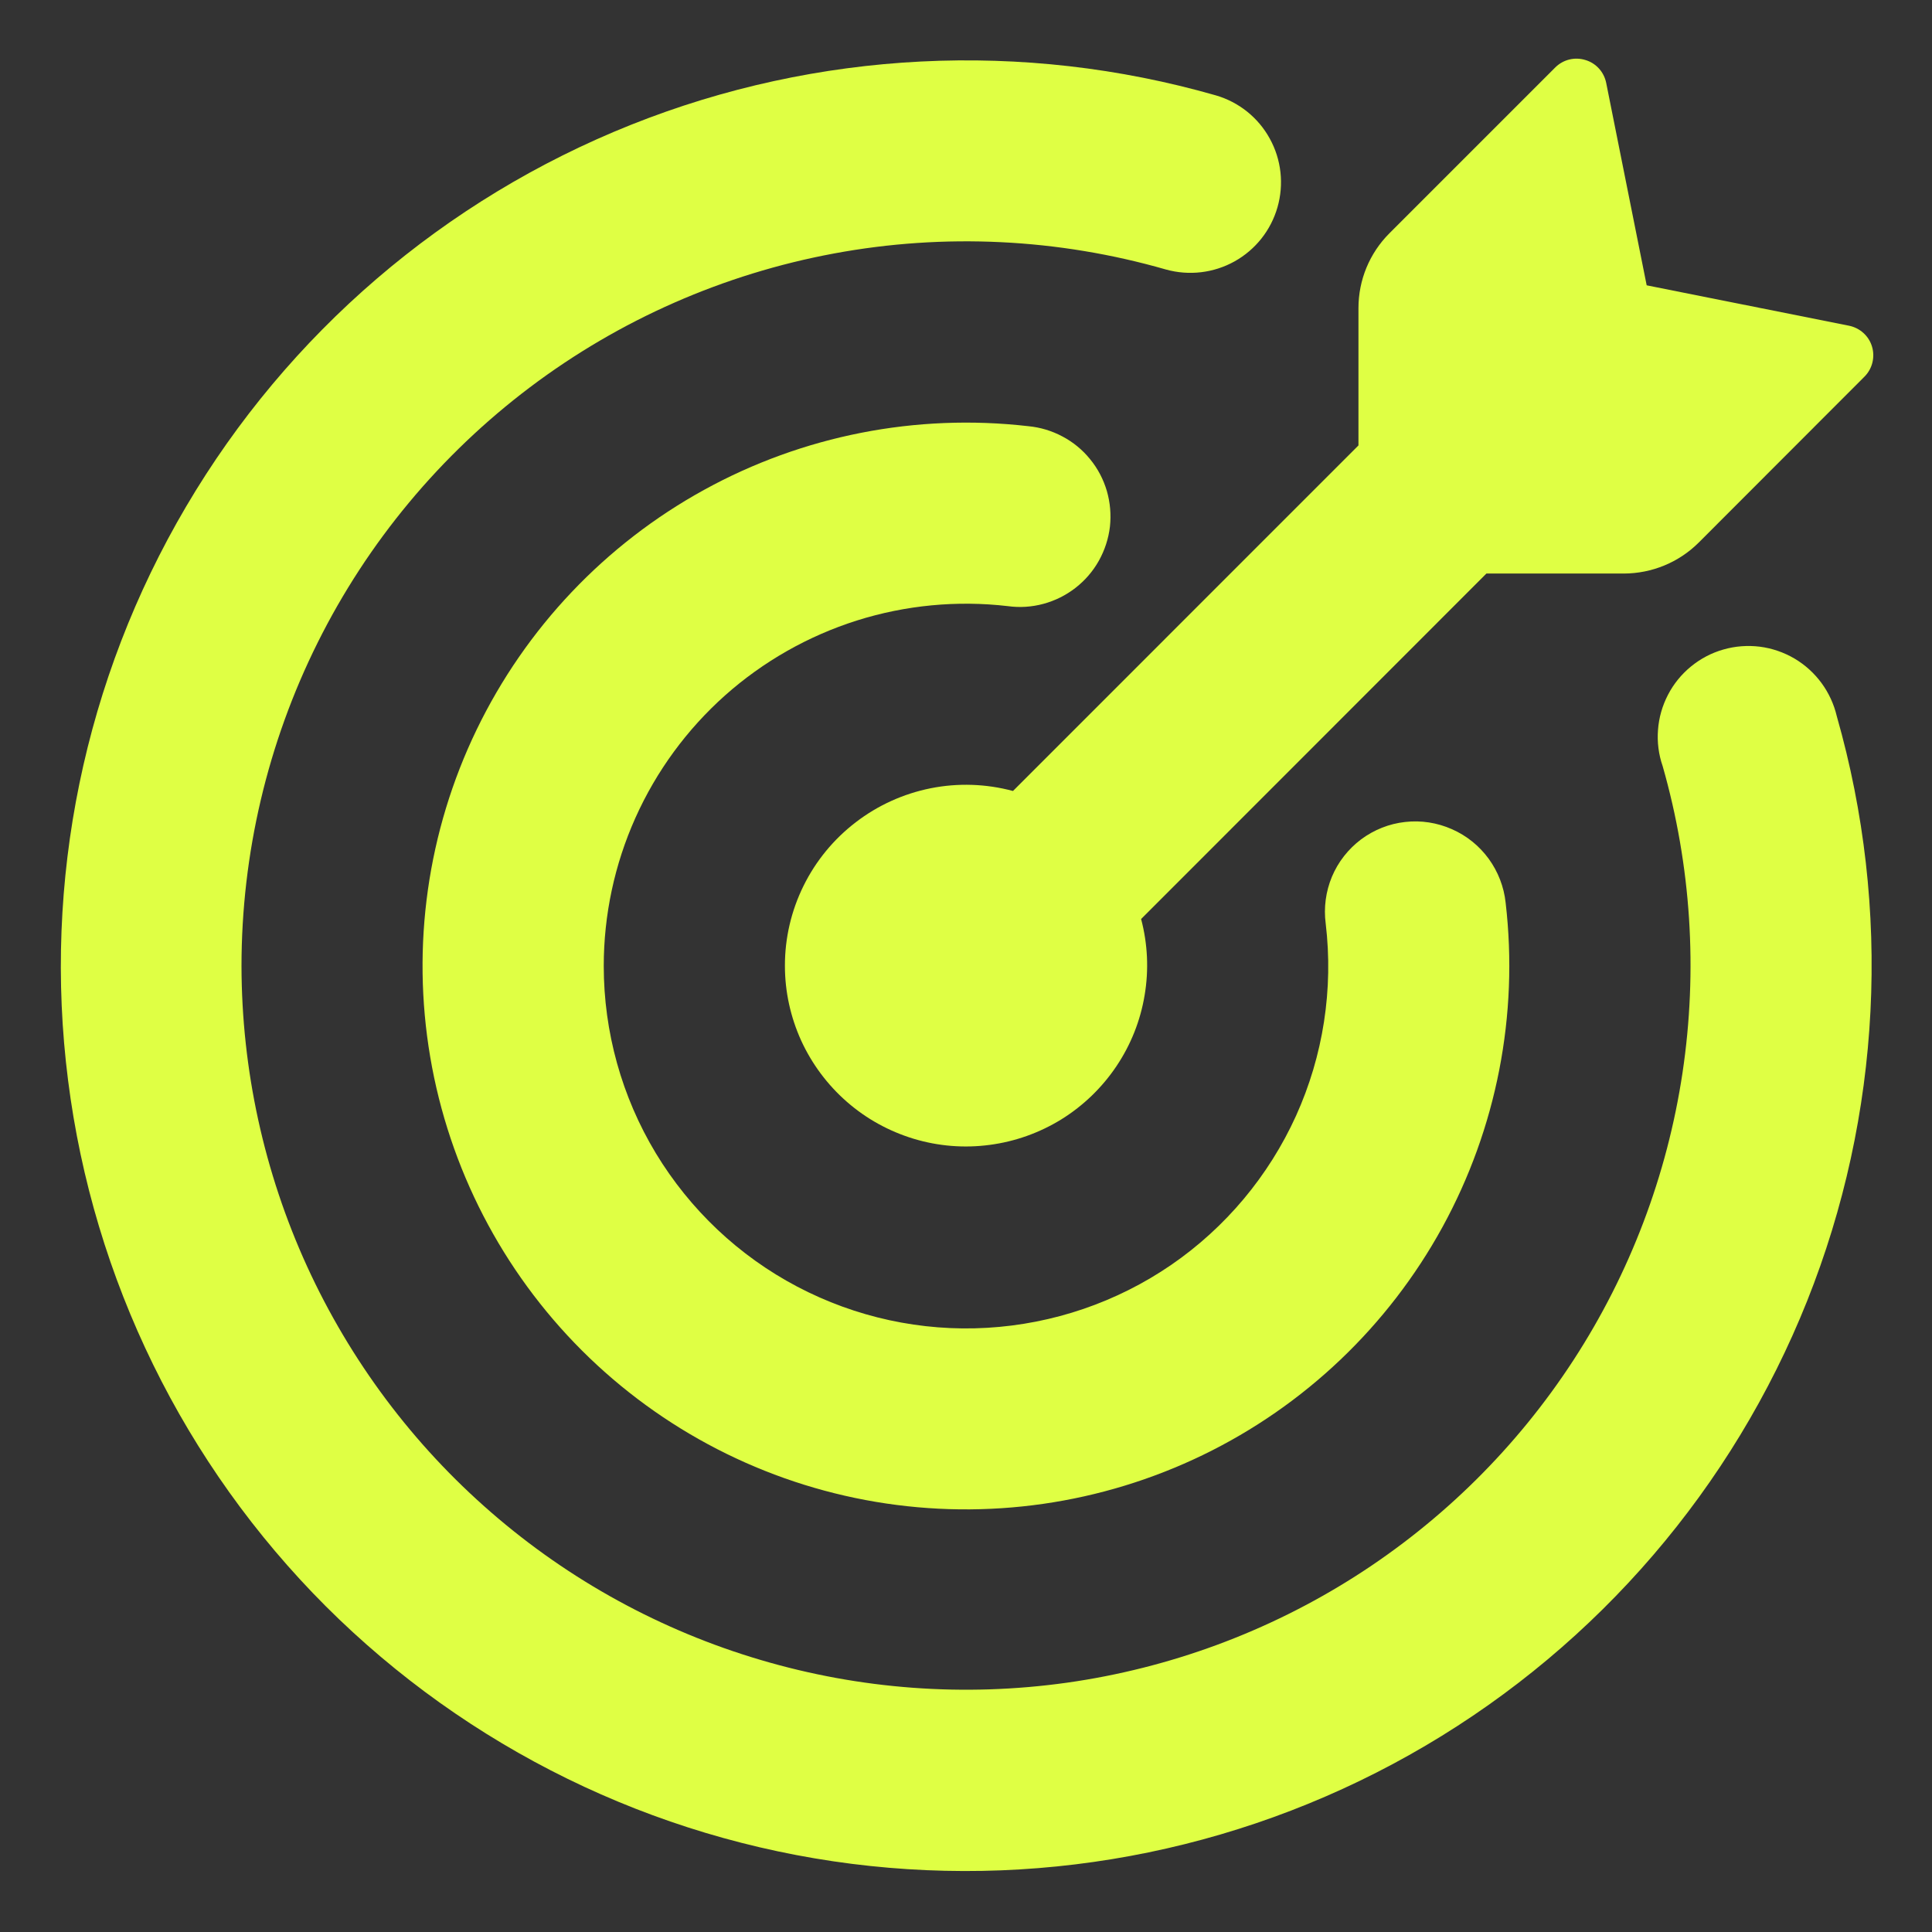
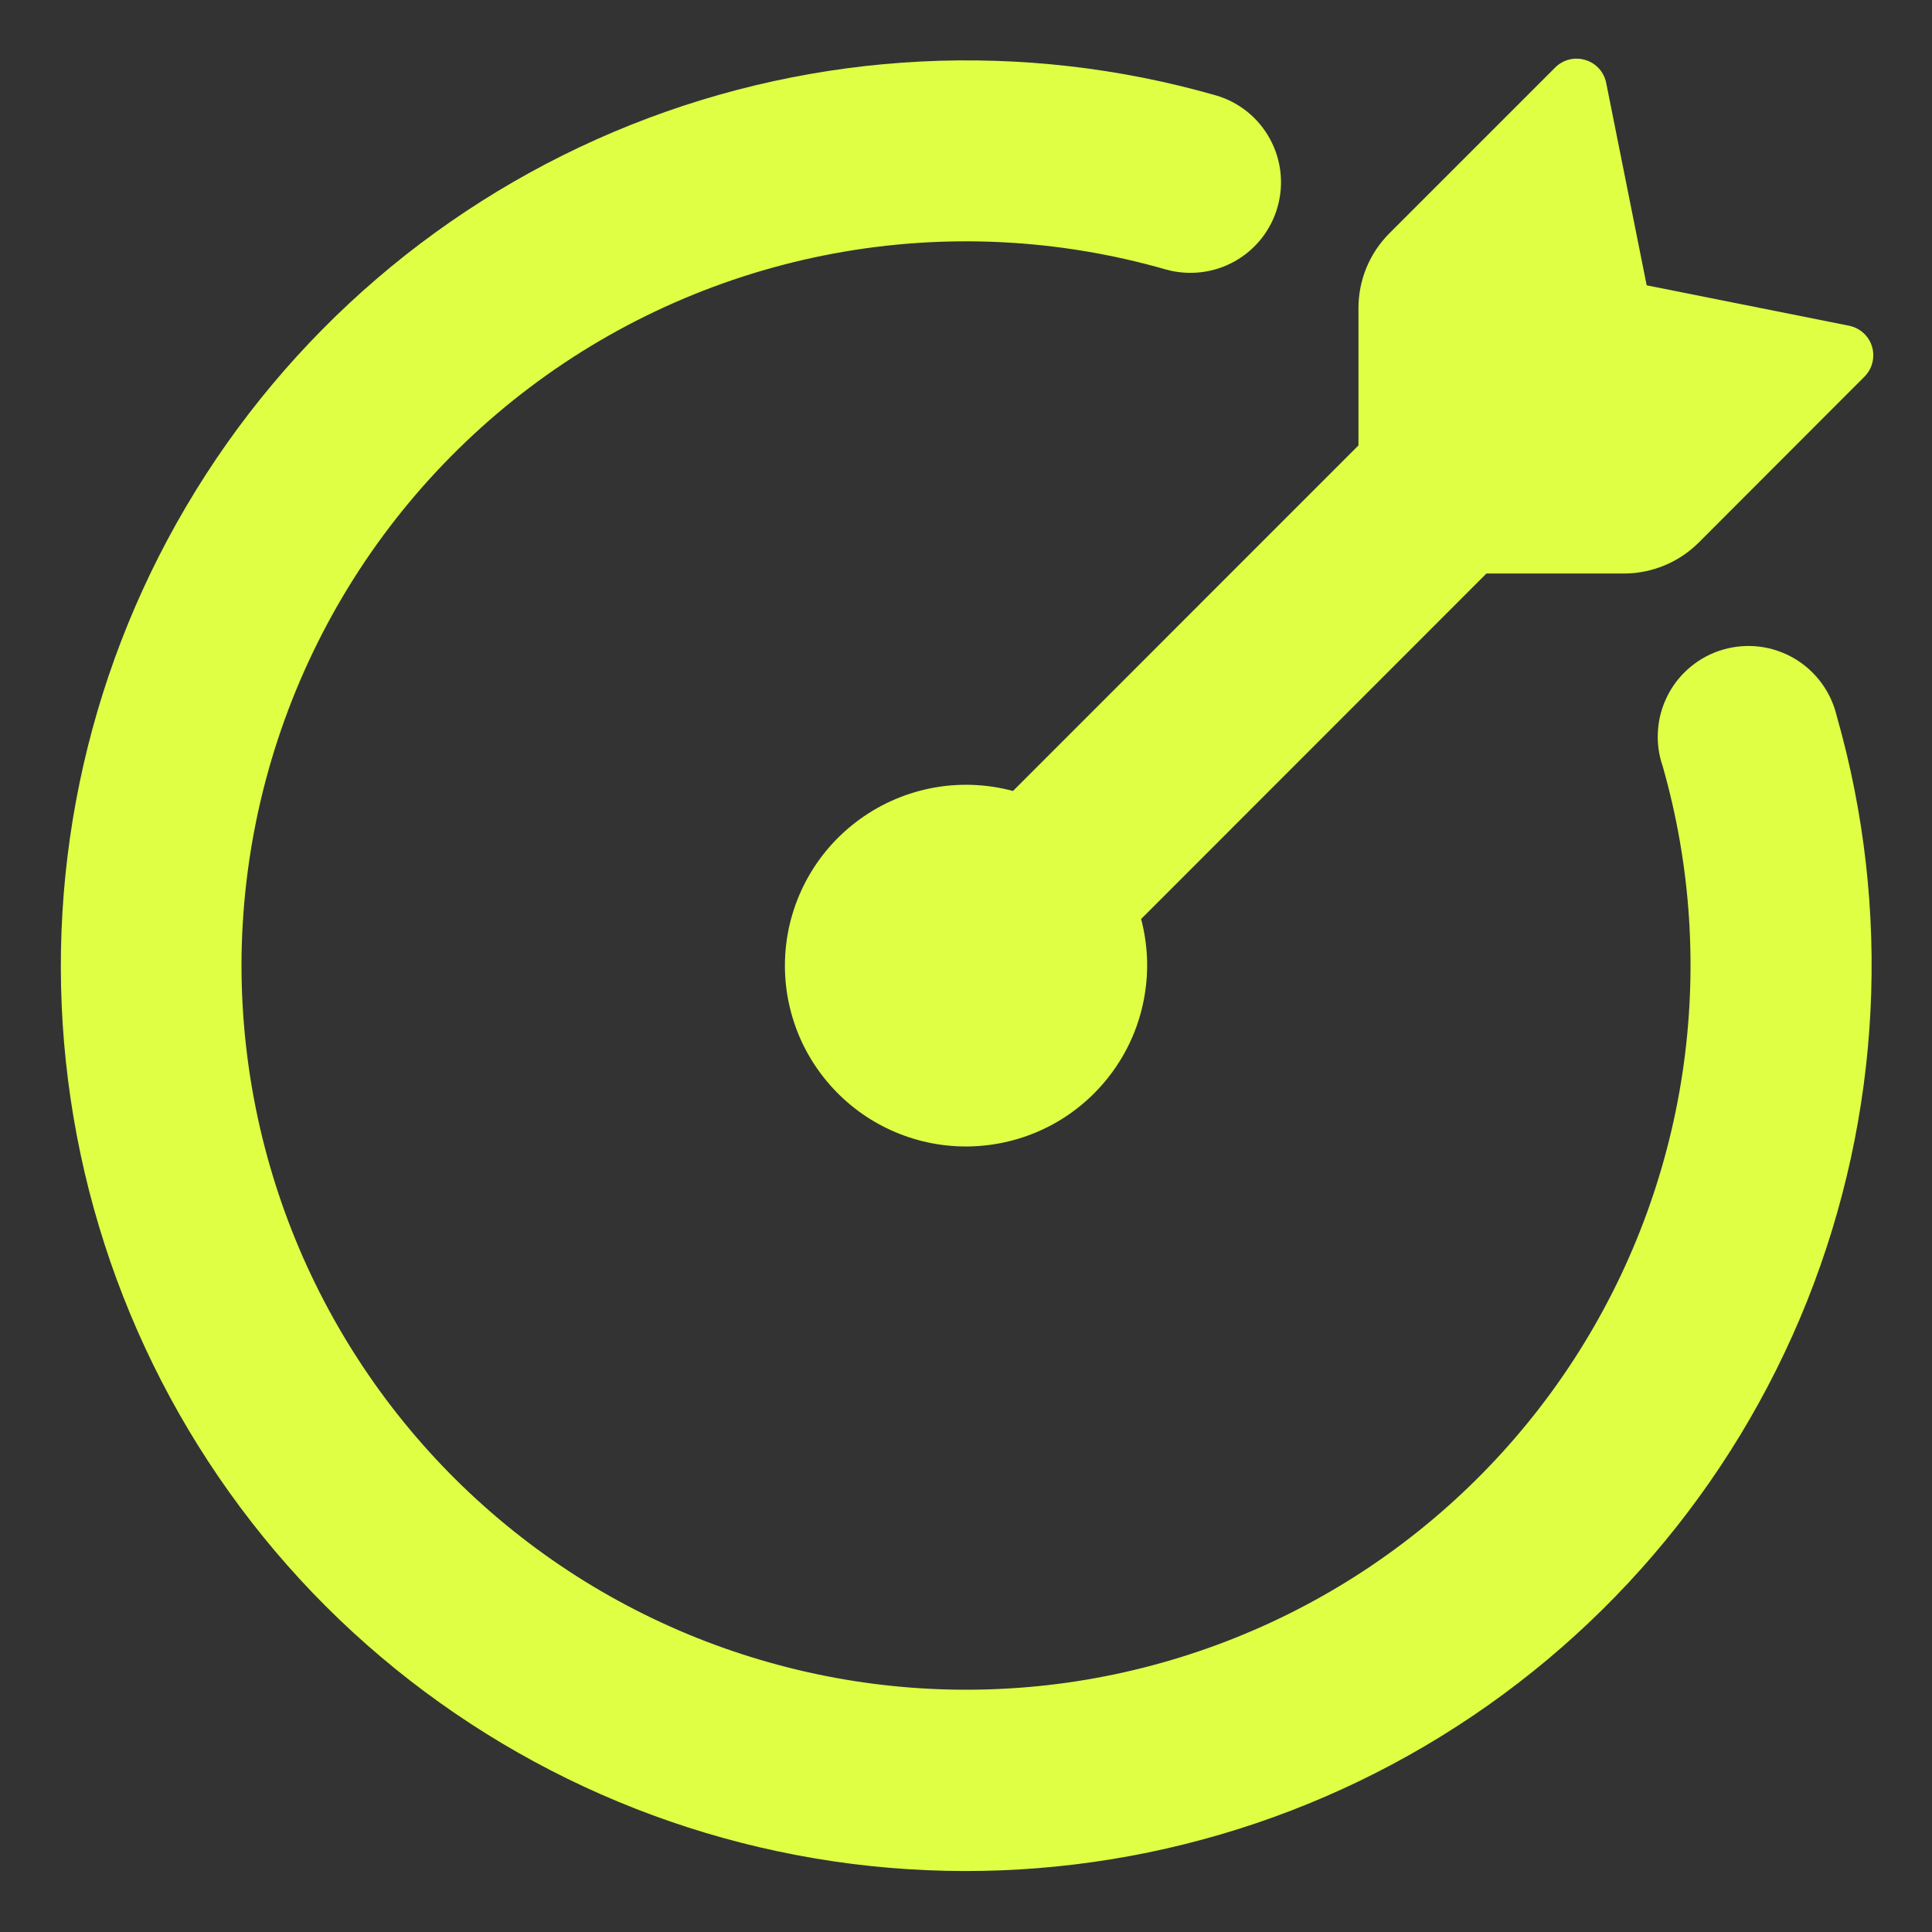
<svg xmlns="http://www.w3.org/2000/svg" width="22" height="22" viewBox="0 0 22 22" fill="none">
  <rect x="0" y="0" width="22" height="22" fill="#333333" stroke="none" />
  <g clip-path="url(#clip0_18431_246)">
    <path d="M18.751 3.249L21.055 3.709C21.179 3.734 21.281 3.825 21.317 3.947C21.335 4.006 21.336 4.07 21.321 4.13C21.306 4.19 21.275 4.245 21.231 4.289L19.343 6.179C19.117 6.404 18.811 6.53 18.492 6.531H16.926L12.994 10.465C13.069 10.748 13.083 11.044 13.034 11.333C12.986 11.622 12.877 11.897 12.713 12.141C12.55 12.384 12.337 12.59 12.088 12.745C11.839 12.899 11.56 12.999 11.27 13.037C10.979 13.076 10.684 13.052 10.403 12.967C10.123 12.882 9.863 12.739 9.643 12.546C9.422 12.353 9.245 12.115 9.123 11.849C9.002 11.582 8.938 11.293 8.938 10.999C8.937 10.683 9.01 10.371 9.15 10.087C9.29 9.803 9.494 9.555 9.745 9.363C9.996 9.17 10.288 9.038 10.598 8.976C10.909 8.914 11.229 8.925 11.535 9.007L15.469 5.072V3.508C15.469 3.189 15.595 2.883 15.821 2.657L17.71 0.768C17.754 0.724 17.809 0.693 17.869 0.678C17.93 0.663 17.993 0.665 18.052 0.683C18.175 0.719 18.265 0.82 18.29 0.944L18.751 3.249Z" fill="#DFFF44" />
    <path d="M2.75 11.001C2.752 12.181 3.006 13.346 3.496 14.419C3.987 15.492 4.701 16.448 5.592 17.221C6.483 17.995 7.529 18.568 8.661 18.902C9.792 19.237 10.982 19.325 12.15 19.161C13.318 18.996 14.438 18.583 15.432 17.95C16.427 17.316 17.275 16.476 17.918 15.487C18.561 14.498 18.984 13.382 19.159 12.216C19.334 11.049 19.257 9.858 18.933 8.724C18.887 8.592 18.869 8.451 18.88 8.311C18.89 8.172 18.929 8.036 18.994 7.911C19.058 7.787 19.148 7.677 19.256 7.589C19.365 7.5 19.49 7.434 19.625 7.396C19.76 7.357 19.901 7.347 20.04 7.364C20.179 7.382 20.313 7.428 20.434 7.499C20.554 7.57 20.659 7.665 20.742 7.778C20.825 7.891 20.884 8.02 20.916 8.156C21.543 10.353 21.424 12.696 20.577 14.817C19.729 16.939 18.201 18.719 16.233 19.878C14.264 21.038 11.967 21.511 9.7 21.224C7.434 20.937 5.327 19.905 3.71 18.291C2.095 16.675 1.062 14.568 0.775 12.301C0.487 10.034 0.96 7.735 2.12 5.767C3.279 3.798 5.06 2.27 7.183 1.422C9.305 0.575 11.649 0.457 13.845 1.086C14.107 1.162 14.328 1.339 14.459 1.578C14.591 1.817 14.622 2.098 14.547 2.36C14.472 2.622 14.297 2.843 14.059 2.976C13.821 3.109 13.54 3.142 13.277 3.069C12.049 2.716 10.755 2.653 9.499 2.886C8.242 3.119 7.056 3.64 6.036 4.409C5.015 5.179 4.187 6.174 3.617 7.318C3.047 8.462 2.75 9.723 2.75 11.001Z" fill="#DFFF44" />
-     <path d="M6.875 11C6.875 11.751 7.08 12.489 7.468 13.132C7.857 13.775 8.413 14.301 9.078 14.651C9.743 15.001 10.491 15.164 11.241 15.12C11.992 15.076 12.716 14.829 13.336 14.404C13.956 13.978 14.447 13.391 14.758 12.706C15.068 12.021 15.185 11.264 15.096 10.517C15.072 10.336 15.097 10.151 15.167 9.983C15.238 9.814 15.353 9.668 15.499 9.558C15.646 9.449 15.818 9.38 16 9.36C16.182 9.339 16.366 9.368 16.533 9.442C16.7 9.515 16.844 9.631 16.952 9.779C17.059 9.926 17.126 10.099 17.145 10.28C17.294 11.557 17.042 12.848 16.425 13.974C15.807 15.101 14.854 16.008 13.698 16.568C12.542 17.128 11.24 17.315 9.973 17.102C8.706 16.889 7.536 16.286 6.627 15.379C5.718 14.471 5.114 13.302 4.899 12.036C4.684 10.769 4.868 9.467 5.427 8.31C5.986 7.153 6.891 6.198 8.016 5.579C9.142 4.959 10.433 4.706 11.709 4.853C11.846 4.866 11.979 4.906 12.1 4.971C12.221 5.035 12.328 5.123 12.414 5.23C12.501 5.336 12.565 5.459 12.604 5.591C12.642 5.723 12.654 5.861 12.639 5.997C12.623 6.133 12.58 6.265 12.513 6.385C12.446 6.505 12.355 6.61 12.247 6.694C12.139 6.778 12.015 6.84 11.882 6.876C11.75 6.912 11.611 6.921 11.475 6.902C10.898 6.835 10.312 6.891 9.757 7.066C9.202 7.242 8.691 7.532 8.256 7.919C7.822 8.306 7.474 8.781 7.236 9.312C6.998 9.843 6.875 10.418 6.875 11Z" fill="#DFFF44" />
  </g>
  <defs>
    <clipPath id="clip0_18431_246">
      <rect width="22" height="22" fill="white" />
    </clipPath>
  </defs>
</svg>